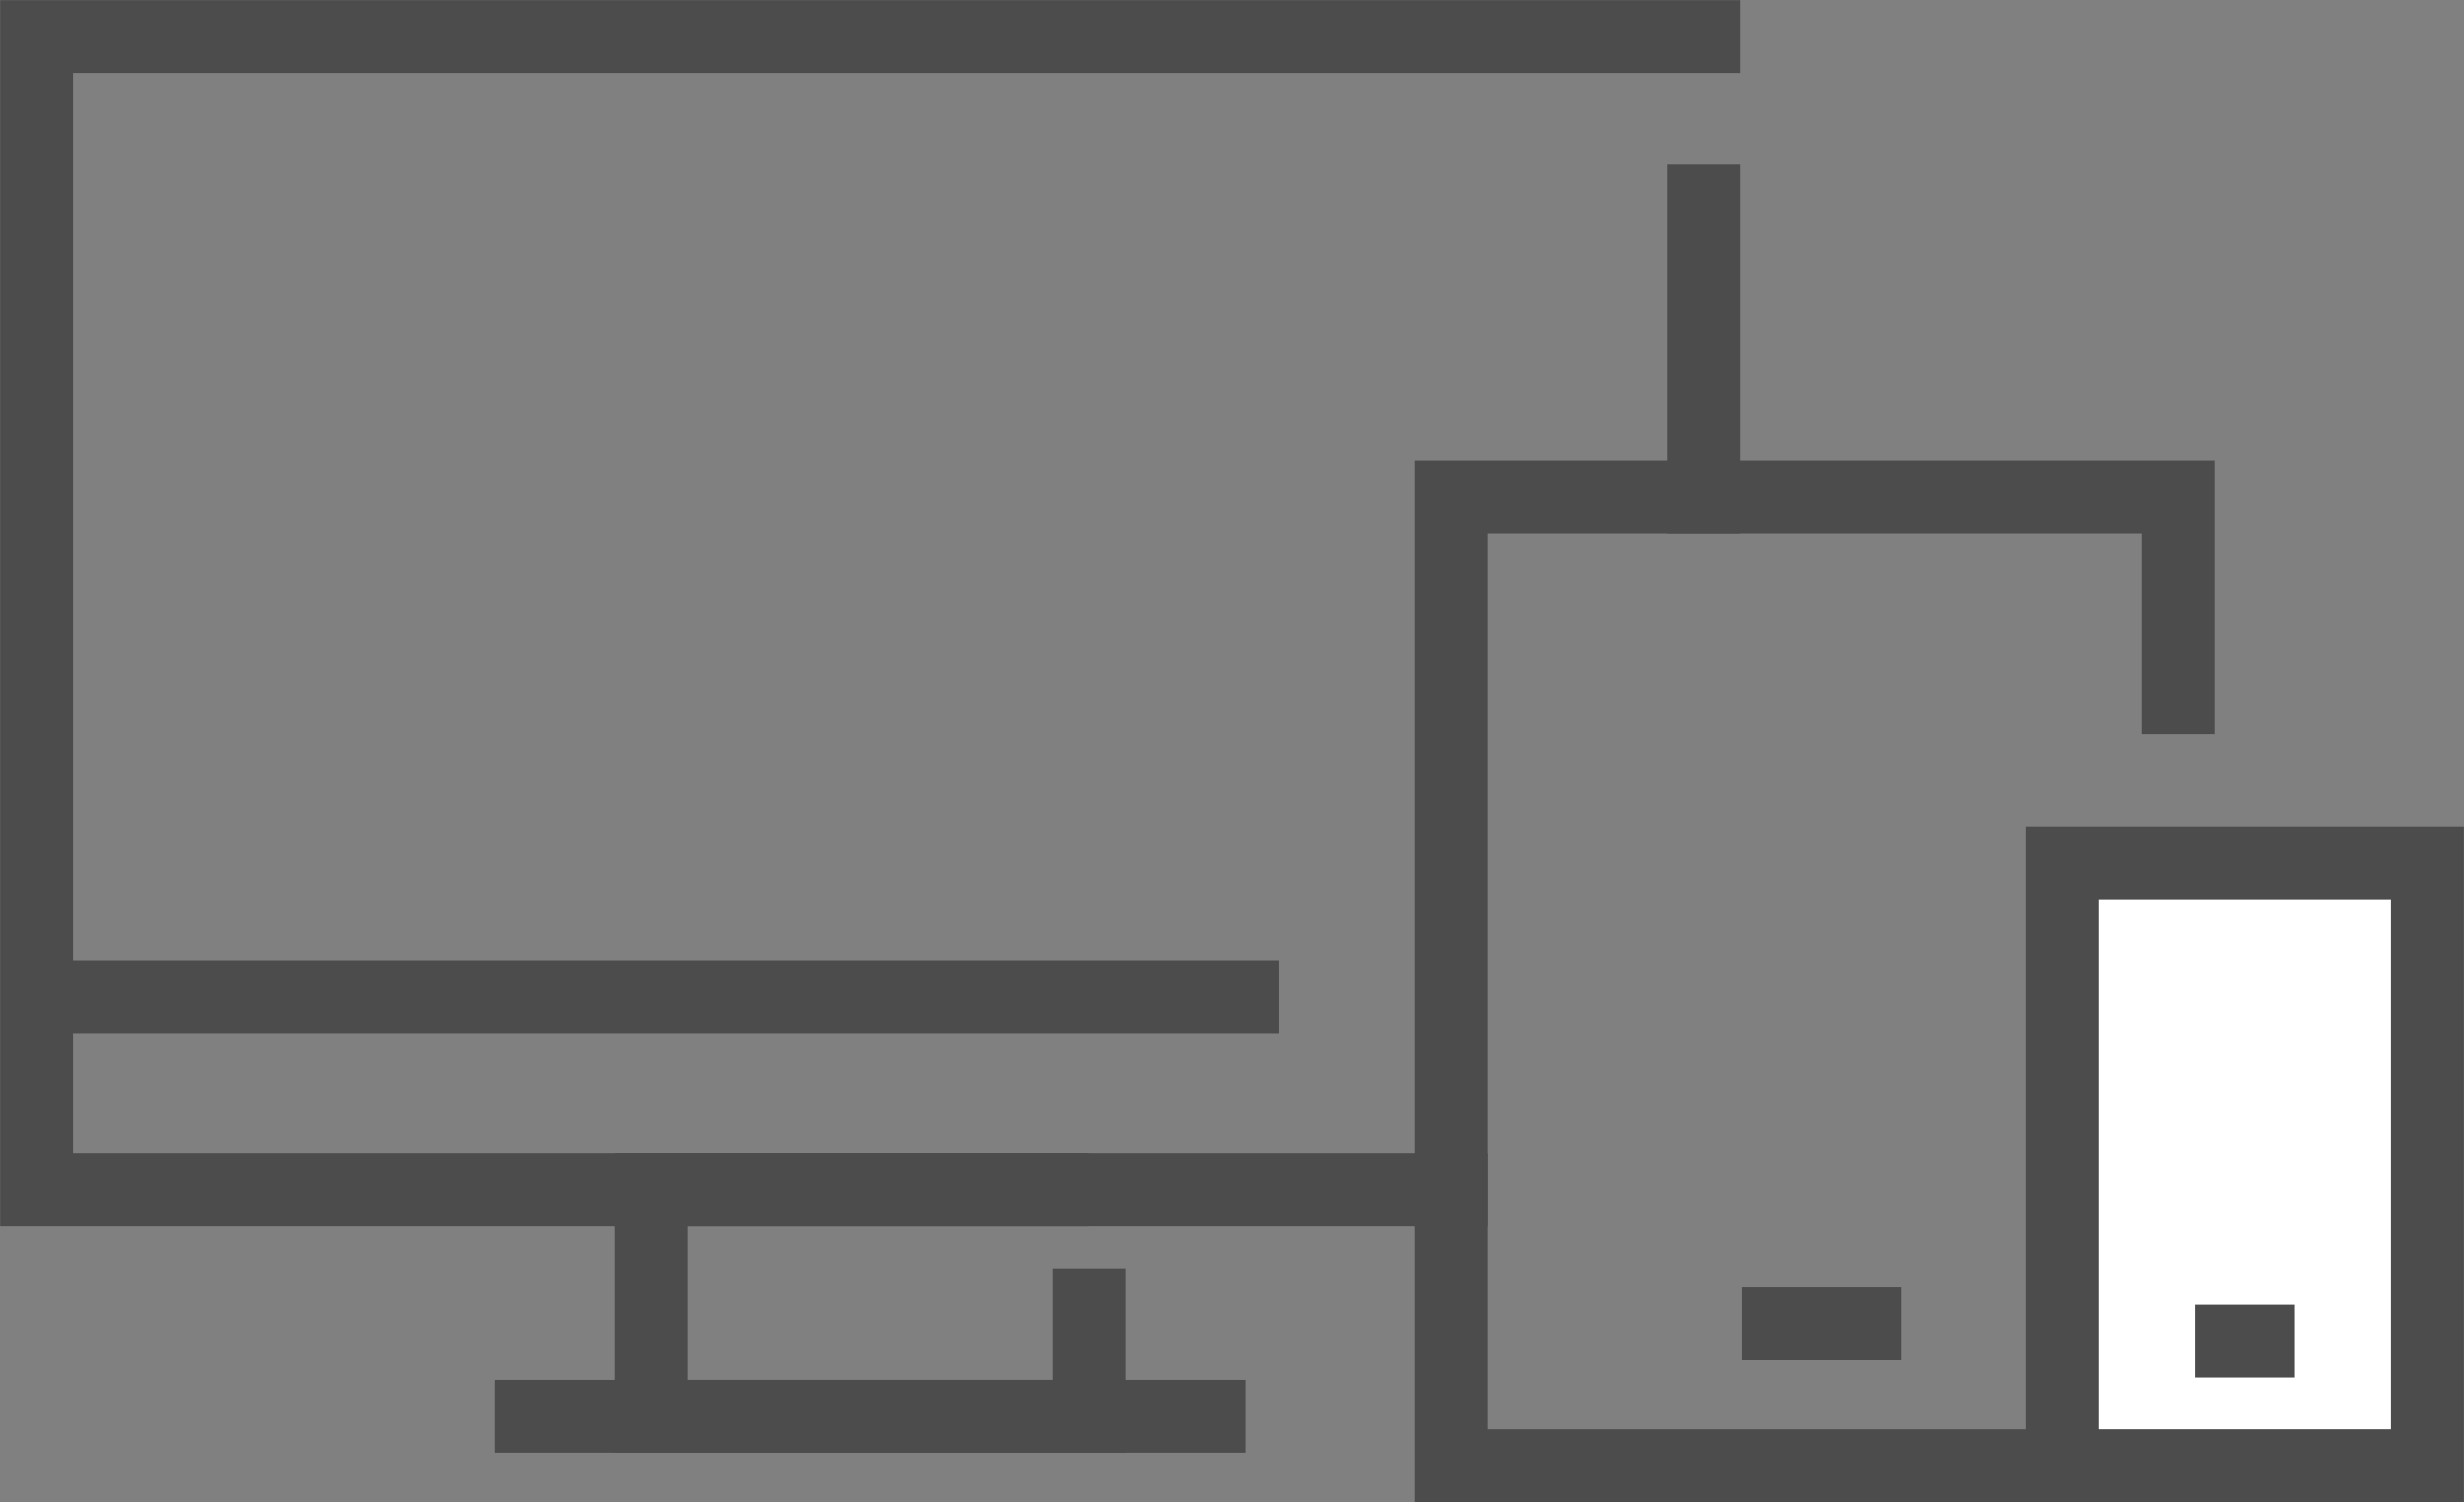
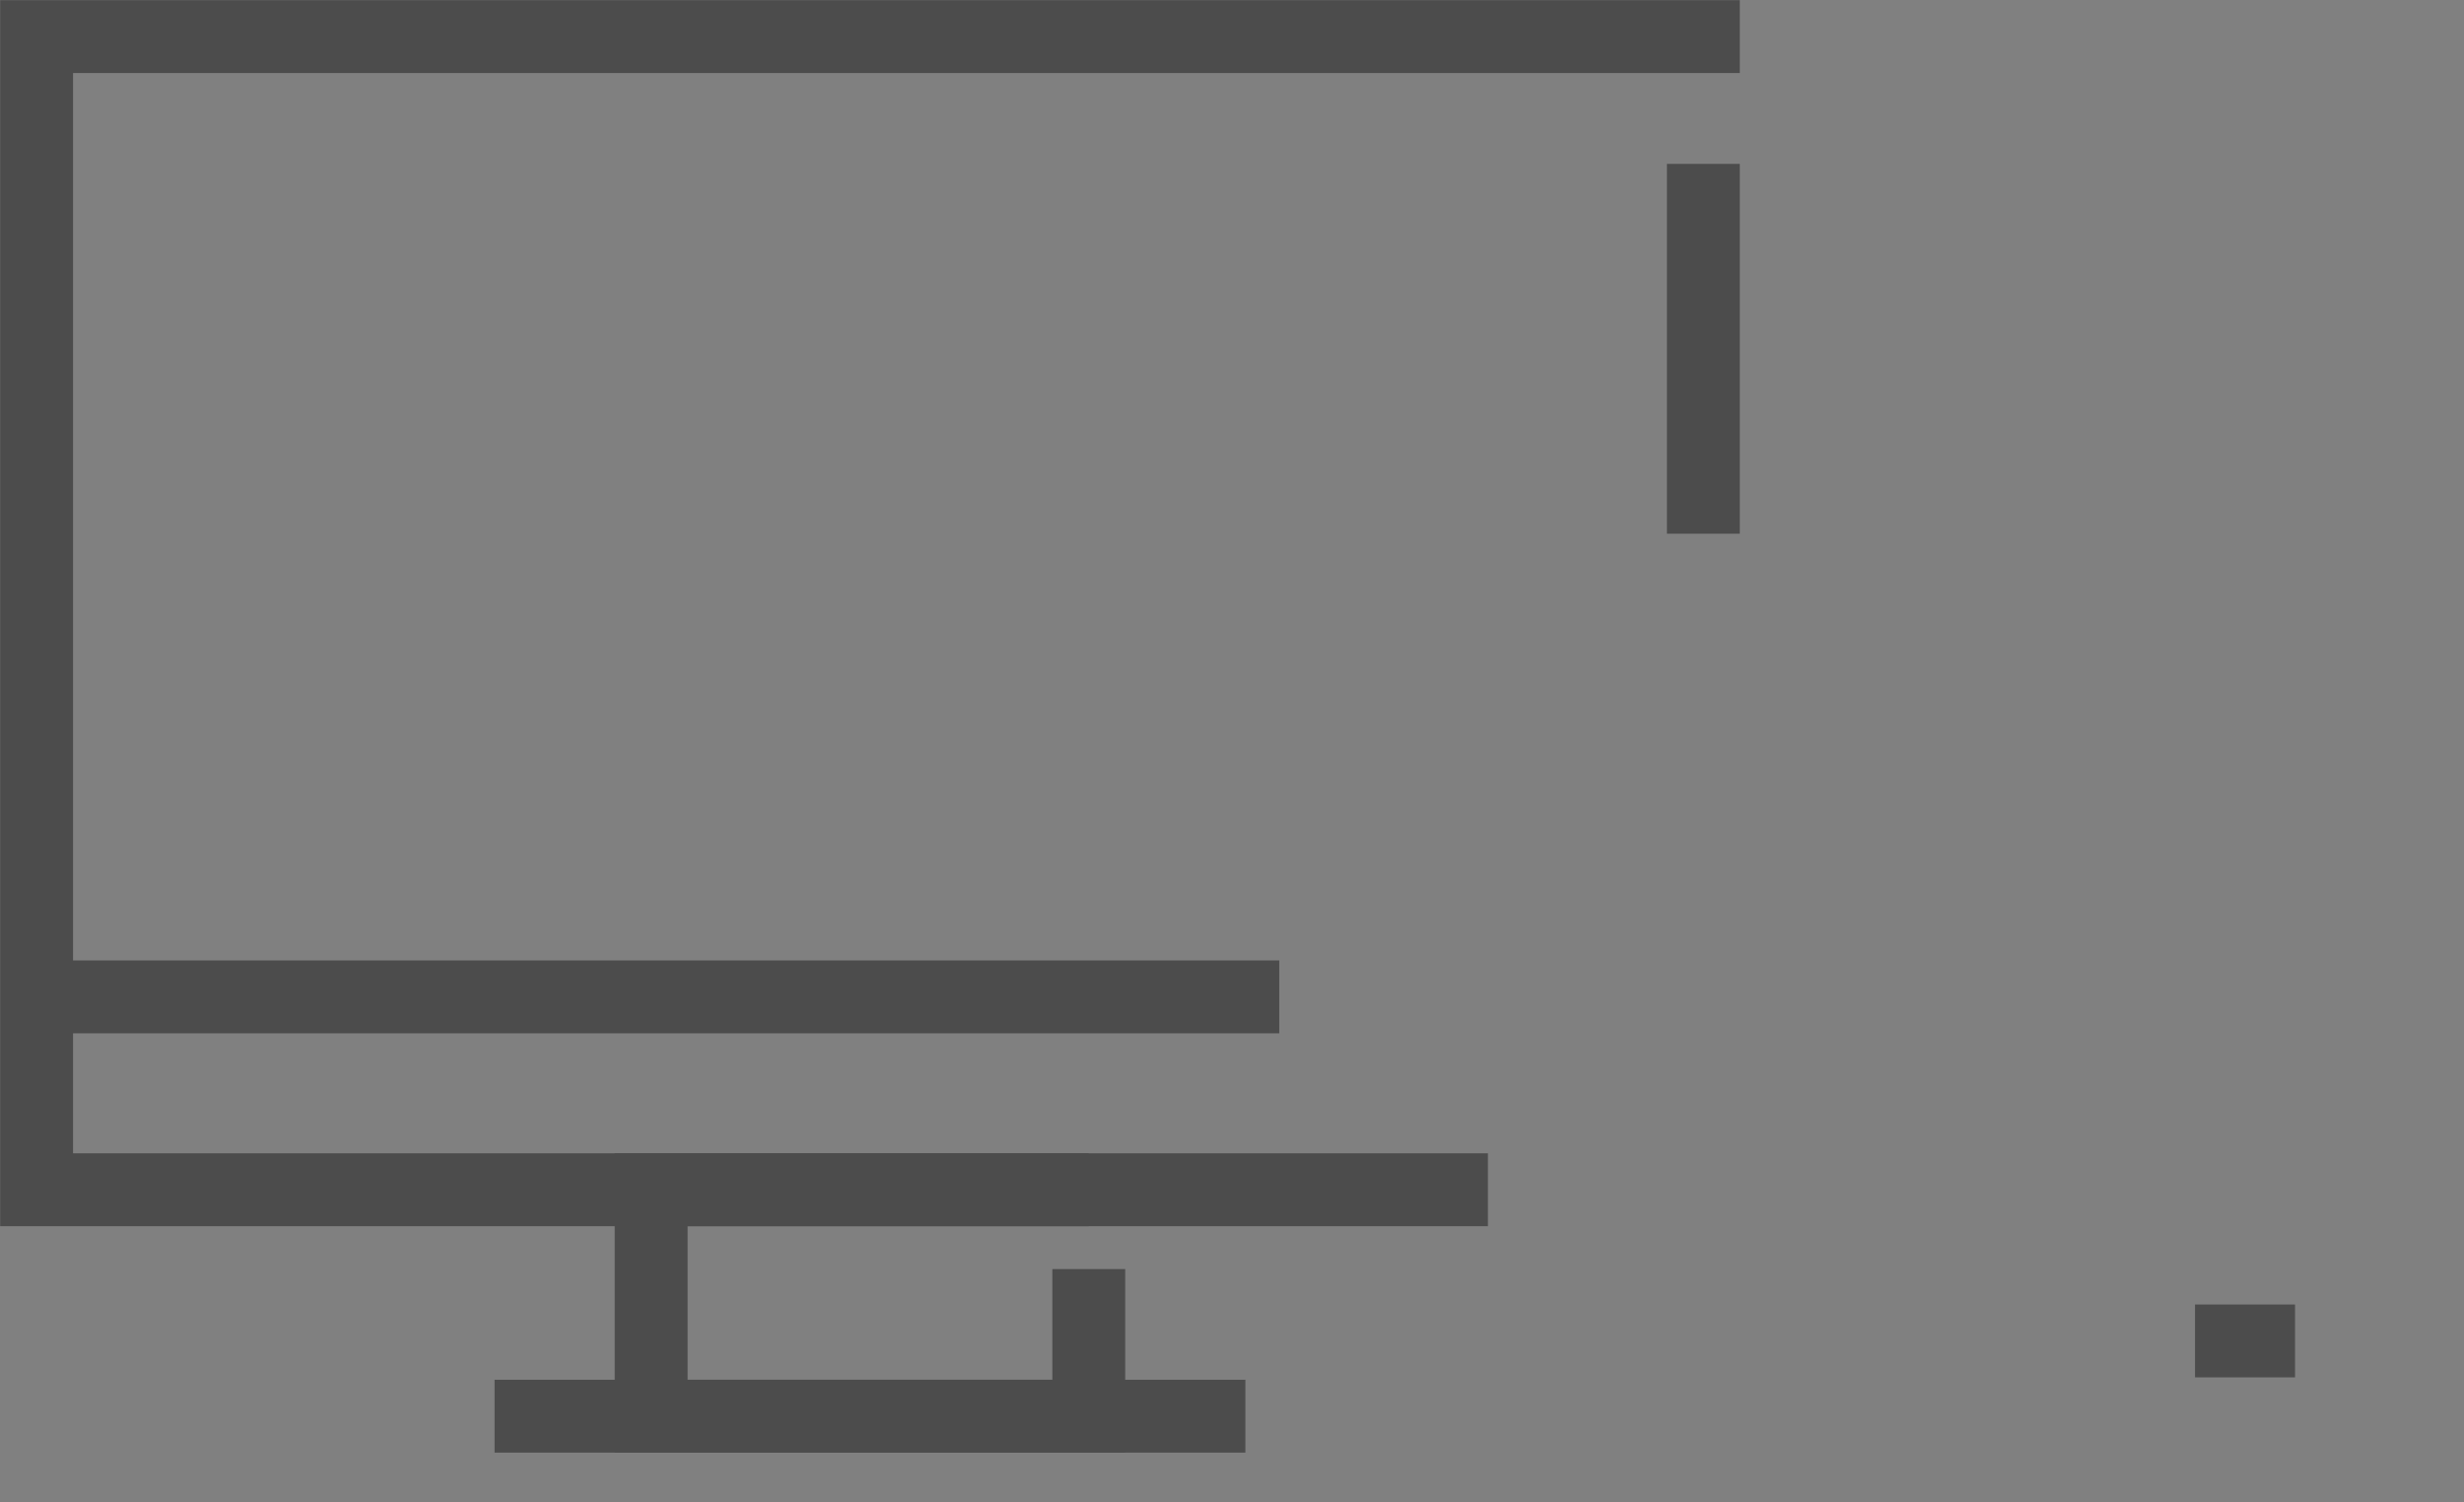
<svg xmlns="http://www.w3.org/2000/svg" viewBox="0 0 72.69 44.32">
  <rect x="0" y="0" width="72.69" height="44.32" fill="#808080" stroke="none" />
  <defs>
    <style>.cls-1,.cls-2{fill:none;}.cls-1,.cls-2,.cls-3{stroke:#4c4c4c;stroke-miterlimit:10;stroke-width:2.15px;}.cls-1,.cls-3{stroke-linecap:square;}.cls-3{fill:#fff;}</style>
  </defs>
  <g id="レイヤー_2" data-name="レイヤー 2">
    <g id="レイアウト">
      <g id="_16" data-name="16">
        <polyline class="cls-1" points="50.25 1.08 1.08 1.08 1.08 29.41 1.08 35.1 19.21 35.1 32.11 35.1 42.82 35.1" />
        <line class="cls-1" x1="50.25" y1="14.67" x2="50.25" y2="5.91" />
        <polyline class="cls-2" points="32.12 37.44 32.12 41.78 19.21 41.78 19.21 35.1 32.12 35.1" />
        <line class="cls-2" x1="14.59" y1="41.78" x2="36.74" y2="41.78" />
        <line class="cls-2" x1="37.74" y1="29.41" x2="1.08" y2="29.41" />
-         <polyline class="cls-1" points="64.25 43.24 42.82 43.24 42.82 14.67 64.25 14.67 64.25 20.59" />
-         <line class="cls-1" x1="52.45" y1="39.05" x2="55.02" y2="39.05" />
-         <rect class="cls-3" x="60.85" y="25.46" width="10.76" height="17.78" />
        <line class="cls-1" x1="65.83" y1="39.56" x2="66.63" y2="39.56" />
      </g>
    </g>
  </g>
</svg>